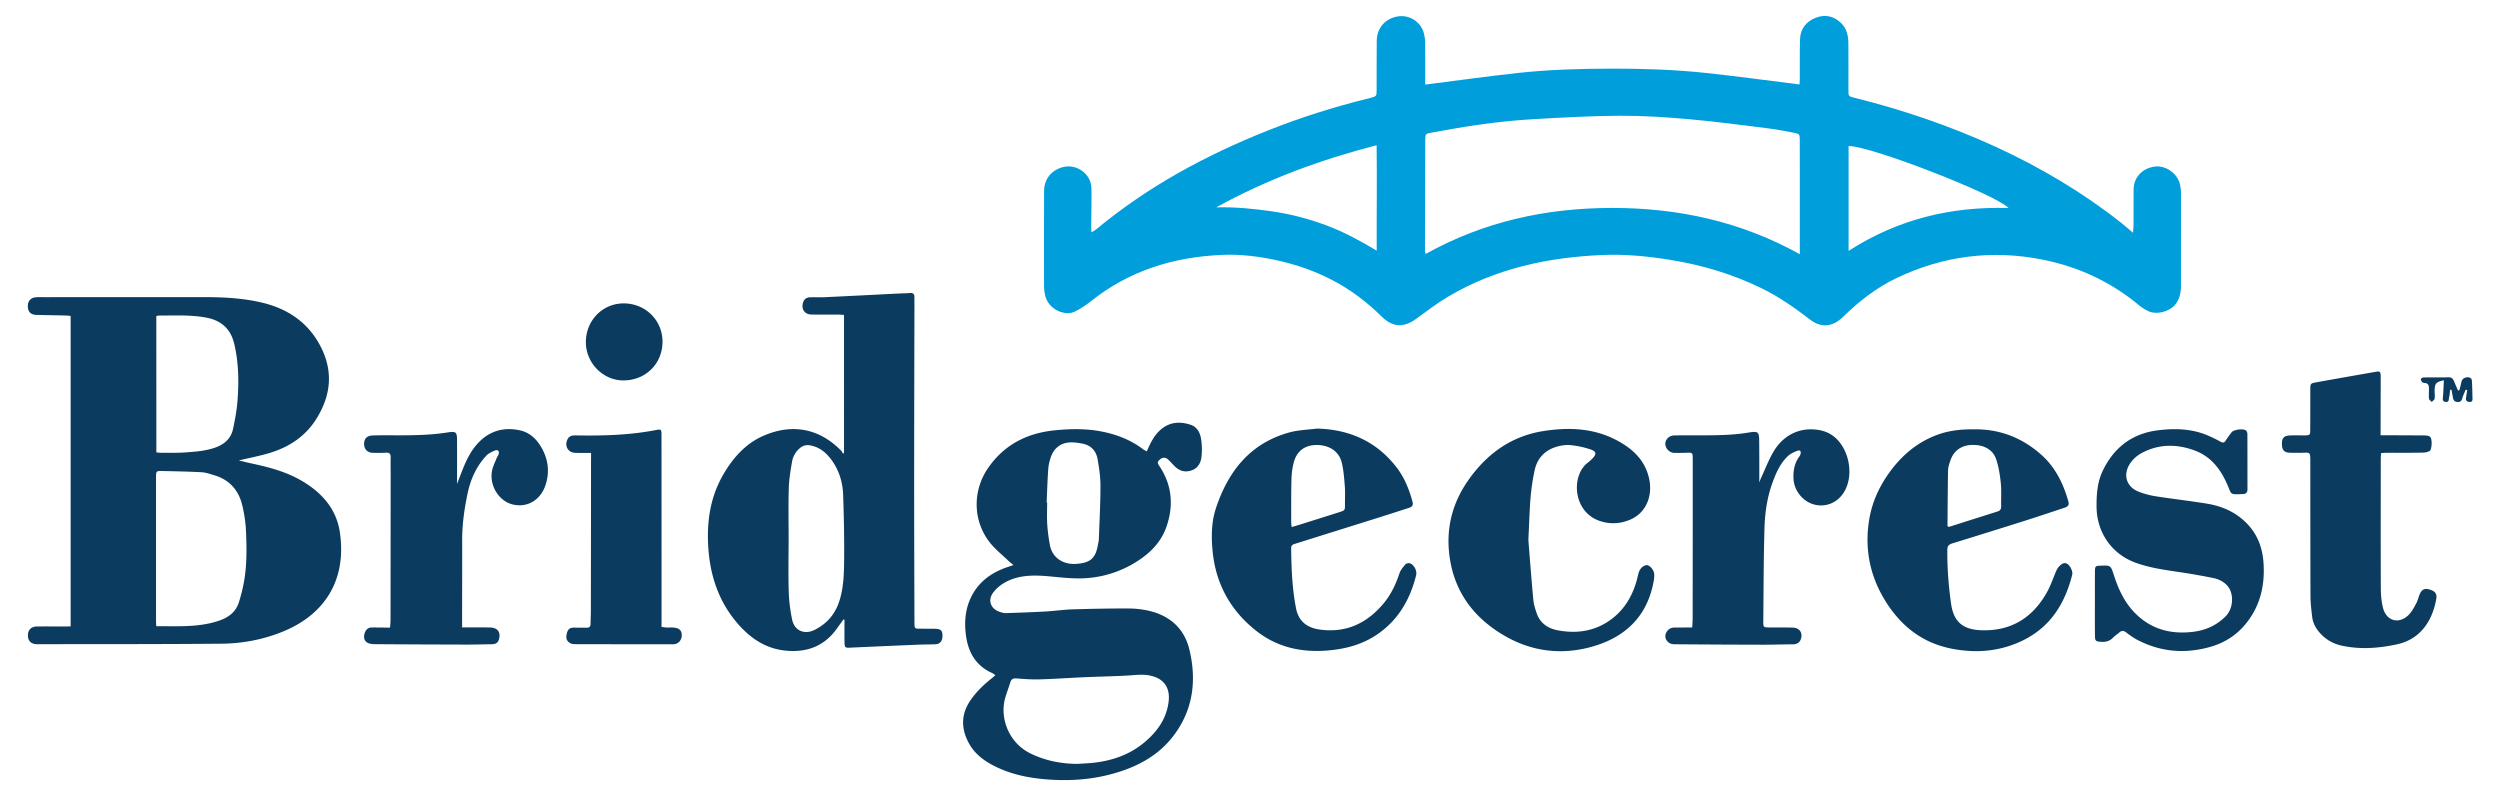
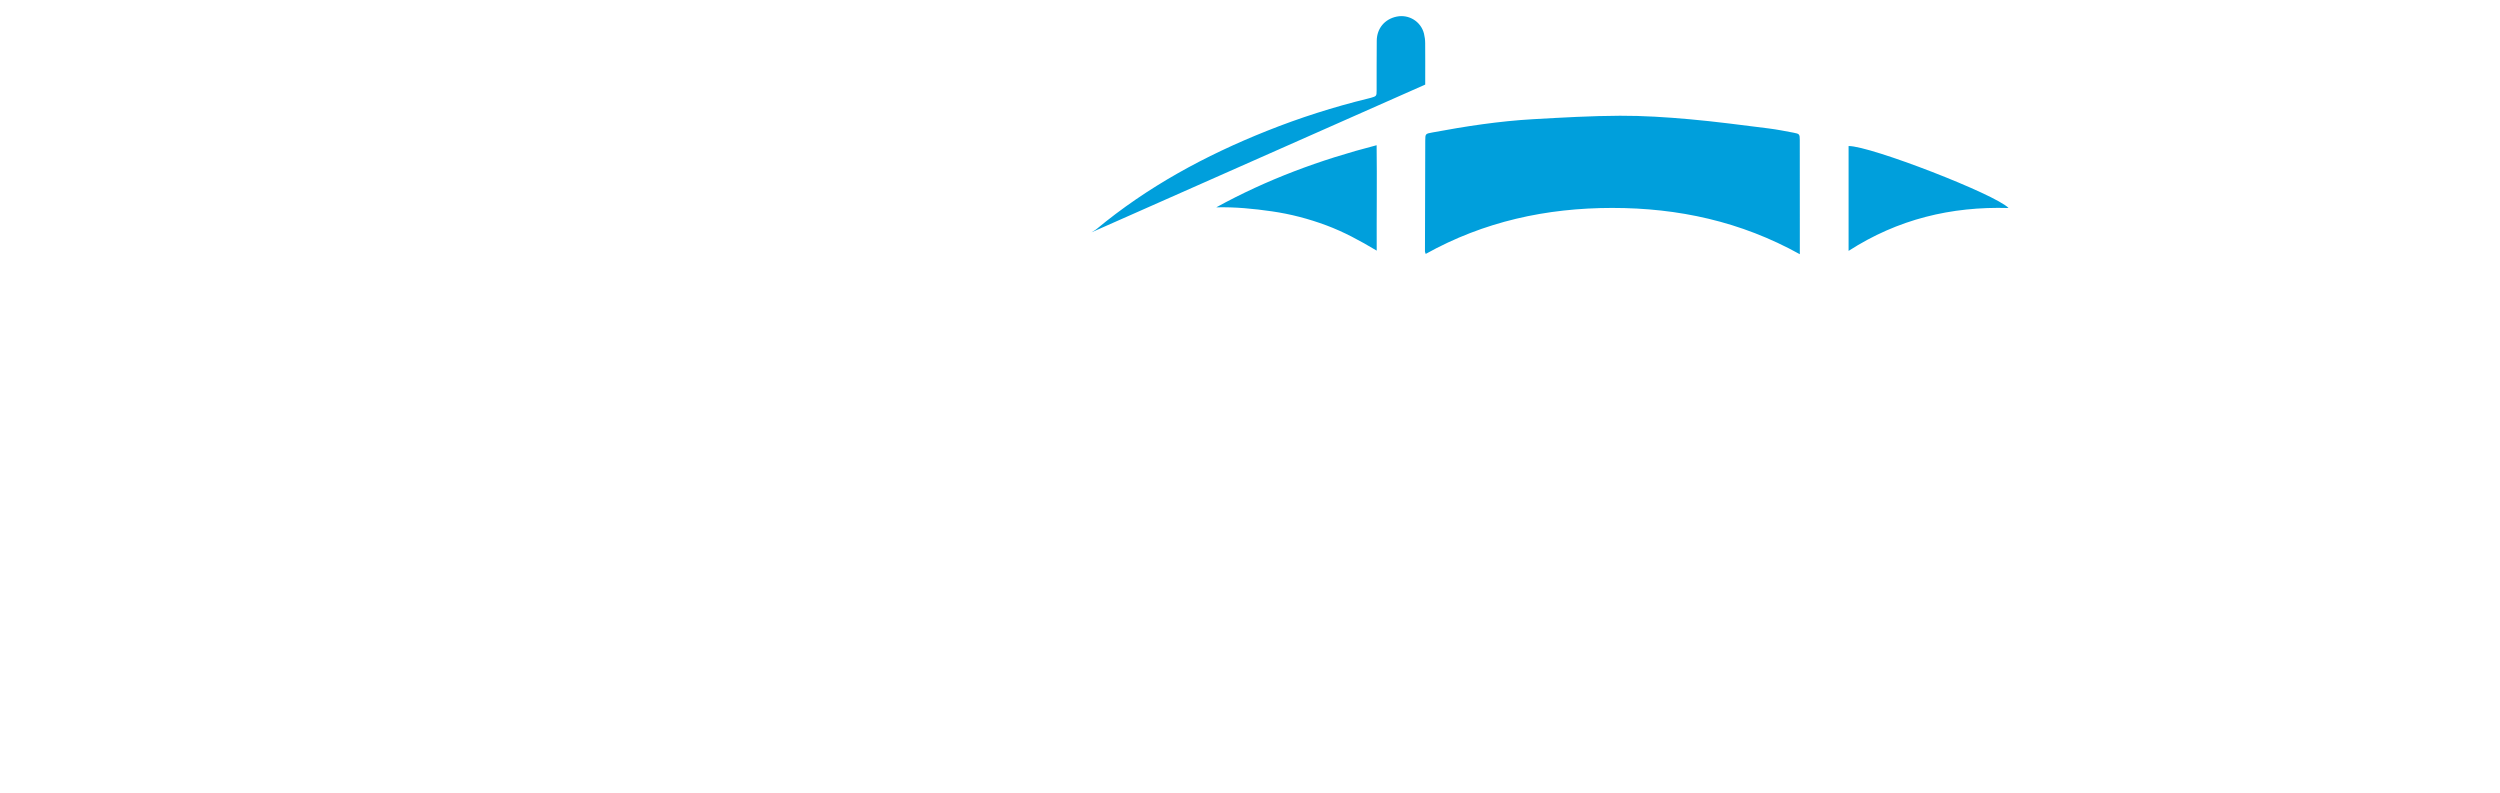
<svg xmlns="http://www.w3.org/2000/svg" viewBox="0 0 595.28 188.75" style="enable-background:new 0 0 595.28 188.75" xml:space="preserve">
-   <path d="M259.89 55.33c.53-.34.88-.51 1.17-.75 12.2-10.13 25.95-17.57 40.62-23.42 7.84-3.13 15.87-5.69 24.08-7.7.24-.06.47-.11.7-.18 1.28-.37 1.33-.42 1.33-1.74.01-3.95-.01-7.91.03-11.86.03-2.93 1.91-5.15 4.76-5.73 2.91-.59 5.77 1.18 6.49 4.07.18.74.28 1.51.28 2.27.03 2.86.01 5.73.01 8.59v1.26c7.45-.94 14.81-1.98 22.19-2.78 7.42-.8 14.88-1.01 22.35-1.02 7.43-.01 14.85.24 22.23 1.02 7.41.79 14.79 1.81 22.35 2.75.02-.27.06-.68.07-1.1.02-3.23-.04-6.45.06-9.68.07-2.46 1.43-4.17 3.68-5.08 2.23-.9 4.29-.45 6.04 1.18 1.39 1.3 1.78 3.04 1.79 4.86.03 3.71.01 7.42.01 11.13 0 1.5 0 1.5 1.44 1.86 11.54 2.88 22.76 6.69 33.57 11.65 10.71 4.91 20.79 10.89 30.05 18.21.85.67 1.65 1.39 2.7 2.29.05-.69.11-1.1.12-1.52.02-2.94.01-5.89.03-8.83.02-2.88 2.12-5.09 5.14-5.43 2.59-.3 5.37 1.72 5.92 4.34.14.67.23 1.36.23 2.04.01 7.34 0 14.68-.02 22.02 0 1.73-.32 3.35-1.56 4.7-1.35 1.48-4.29 2.23-6.12 1.38-.8-.37-1.58-.84-2.25-1.4-6.77-5.66-14.51-9.23-23.16-10.94-12.02-2.36-23.52-.86-34.55 4.38-4.83 2.29-8.98 5.54-12.79 9.25-2.52 2.46-5.2 2.75-7.98.61-3.59-2.77-7.28-5.35-11.36-7.35-7.01-3.44-14.41-5.63-22.11-6.85-5.19-.82-10.43-1.33-15.67-1.12-13.03.52-25.54 3.19-36.91 9.9-2.67 1.57-5.13 3.49-7.65 5.31-3 2.16-5.59 2.04-8.22-.56-3.53-3.48-7.44-6.44-11.85-8.72-4.04-2.09-8.28-3.58-12.72-4.58-4.39-.98-8.85-1.56-13.33-1.37-11.54.47-22.14 3.71-31.3 11.02-1.18.94-2.47 1.81-3.83 2.47-2.41 1.17-6.37-.48-7.11-3.93-.13-.63-.24-1.28-.24-1.91-.01-7.62-.02-15.25.01-22.87.01-2.89 1.82-5.06 4.64-5.72 3.2-.75 6.55 1.71 6.63 4.99.07 3.1-.04 6.21-.06 9.31 0 .34.04.68.07 1.28zm168.67 5.2V53.8c0-6.82.01-13.63-.01-20.45 0-1.4-.09-1.49-1.45-1.75-1.98-.37-3.96-.77-5.96-1.02-6.28-.78-12.56-1.63-18.86-2.19-5.5-.49-11.03-.85-16.55-.83-6.89.03-13.79.43-20.67.82-8.07.46-16.04 1.68-23.98 3.16-1.69.31-1.7.31-1.71 1.98-.03 8.79-.05 17.58-.07 26.37 0 .14.09.28.18.57 13.85-7.72 28.76-10.95 44.42-10.95 15.68 0 30.59 3.21 44.66 11.02zM289.61 49.37c4.48-.11 8.86.32 13.23.95 4.44.64 8.77 1.77 12.98 3.34 4.13 1.54 8 3.63 11.99 6.02-.04-8.52.09-16.7-.02-25.1-13.49 3.48-26.18 8.18-38.18 14.79zm188.65.16c-3.04-3.23-32.89-14.81-38.09-14.76v24.97c11.71-7.55 24.43-10.61 38.09-10.21z" style="fill:#009fdc" />
-   <path d="M16.82 149.16V75.23c-.33-.03-.75-.09-1.17-.1-2.34-.06-4.68-.09-7.02-.15-1.27-.04-1.95-.71-2-1.92-.06-1.34.65-2.19 1.95-2.28.68-.05 1.37-.02 2.06-.02 12.72-.01 25.43-.02 38.15-.01 4.44 0 8.88.24 13.23 1.22 6.39 1.44 11.43 4.77 14.43 10.75 2.92 5.82 2.32 11.45-1.05 16.9-2.61 4.23-6.48 6.8-11.14 8.22-2.4.73-4.89 1.19-7.39 1.79.84.21 1.71.44 2.59.63 4.35.92 8.65 2 12.53 4.31 4.74 2.82 8.15 6.68 8.95 12.27 1.61 11.26-3.57 19.57-13.86 23.66-4.59 1.82-9.4 2.73-14.3 2.77-14.65.13-29.3.1-43.95.12-1.38 0-2.15-.74-2.18-2.01-.04-1.35.75-2.2 2.14-2.21 2.14-.02 4.28 0 6.42 0 .44-.01.92-.01 1.61-.01zm20.39-.06c2.31 0 4.49.05 6.65-.01 2.87-.08 5.71-.39 8.45-1.35 2.16-.76 3.87-2.07 4.57-4.32.54-1.72.98-3.49 1.28-5.27.64-3.83.58-7.72.42-11.58-.09-2.16-.42-4.34-.94-6.43-.87-3.48-3.05-5.9-6.56-6.96-1-.3-2.02-.67-3.04-.73-3.1-.17-6.2-.22-9.3-.29-1.57-.03-1.59 0-1.59 1.59v34.1c0 .37.03.72.06 1.25zm.02-41.39c.35.04.62.1.89.1 1.98-.01 3.96.06 5.93-.08 2.45-.18 4.9-.33 7.26-1.18 2.17-.78 3.71-2.17 4.19-4.45.45-2.16.87-4.35 1.04-6.54.36-4.59.31-9.18-.77-13.7-.83-3.51-3.03-5.53-6.59-6.22-3.8-.73-7.63-.49-11.46-.5-.15 0-.29.09-.5.16.01 10.8.01 21.58.01 32.41zm163.62 39.77c-.51.71-1.03 1.4-1.53 2.12-3.06 4.34-7.33 5.87-12.46 5.3-4.63-.51-8.2-2.95-11.18-6.38-4.7-5.42-6.73-11.85-7.07-18.89-.29-5.91.64-11.6 3.69-16.77 2.29-3.89 5.23-7.23 9.45-9.08 6.73-2.96 13.3-1.88 18.61 3.61.16.17.23.42.34.63.09-.07.18-.13.27-.2V74.99c-.43-.03-.86-.08-1.28-.08-2.18-.01-4.36.03-6.54-.02-1.64-.04-2.46-1.43-1.89-2.97.32-.87.97-1.13 1.79-1.14 1.17-.02 2.34.03 3.51-.02 5.88-.28 11.76-.58 17.64-.88.81-.04 1.62-.03 2.42-.11.88-.09 1.15.32 1.12 1.11-.03.64 0 1.29 0 1.94-.03 14.2-.07 28.4-.07 42.59 0 10.69.04 21.38.07 32.07.01 2.58-.12 2.18 2.21 2.22.97.02 1.94-.02 2.91.03 1.21.07 1.55.47 1.56 1.67.01 1.18-.57 1.94-1.62 2-1.33.07-2.66.05-3.99.1-5.48.23-10.96.47-16.44.72-1.08.05-1.26-.04-1.28-1.2-.03-1.81-.01-3.62-.01-5.43-.08-.04-.15-.07-.23-.11zm-13.07-18.84c-.01 4.11-.1 8.23.03 12.34.07 2.2.36 4.42.81 6.58.54 2.58 2.87 3.61 5.24 2.47 2.98-1.44 4.99-3.76 6-6.92.95-2.96 1.09-6.04 1.13-9.09.07-5.36-.05-10.72-.22-16.08-.09-2.9-.87-5.66-2.54-8.09-1.32-1.91-2.97-3.4-5.37-3.81-.89-.15-1.66.05-2.36.63-1.04.87-1.69 1.99-1.91 3.28-.35 2.06-.71 4.14-.77 6.23-.12 4.15-.04 8.3-.04 12.46zm85.28-21.16c.82-1.86 1.61-3.57 3.02-4.91 2.18-2.08 4.73-2.31 7.42-1.43 1.63.53 2.31 2.01 2.52 3.58.19 1.35.22 2.75.06 4.09-.17 1.45-.87 2.7-2.39 3.21-1.47.49-2.78.16-3.9-.92-.41-.39-.78-.82-1.17-1.22-.26-.25-.5-.54-.81-.71-.72-.4-1.31-.09-1.84.44-.52.52-.18.95.11 1.39 3.04 4.57 3.42 9.48 1.62 14.55-1.32 3.72-4.04 6.34-7.37 8.38-3.61 2.21-7.52 3.45-11.75 3.74-3.03.2-6.02-.2-9.02-.46-3.72-.32-7.46-.31-10.78 1.79-.9.57-1.74 1.34-2.36 2.2-1.25 1.75-.53 3.73 1.51 4.45.49.17 1.02.35 1.53.34 3.18-.1 6.36-.21 9.54-.39 2.09-.12 4.17-.43 6.26-.5 4.52-.14 9.03-.23 13.55-.21 1.72.01 3.48.22 5.14.64 4.81 1.23 8.08 4.28 9.25 9.11 1.75 7.26.95 14.2-3.63 20.36-3.03 4.08-7.15 6.7-11.89 8.38-6.51 2.31-13.21 2.79-20.05 2.05-3.85-.42-7.54-1.33-11-3.1-2.45-1.25-4.6-2.92-5.93-5.36-1.83-3.36-1.92-6.76.27-10.05 1.43-2.14 3.25-3.89 5.26-5.47.24-.19.47-.41.79-.68-.31-.21-.51-.4-.75-.5-3.81-1.68-5.66-4.8-6.23-8.74-.46-3.16-.26-6.3 1.14-9.24 1.73-3.63 4.71-5.85 8.43-7.16.49-.17.99-.33 1.72-.58-.51-.42-.91-.71-1.26-1.05-1.5-1.45-3.18-2.77-4.45-4.41-4.02-5.2-4.05-12.34-.29-17.73 3.84-5.51 9.24-8.23 15.8-8.89 3.63-.37 7.25-.44 10.85.22 3.73.68 7.22 2.01 10.27 4.33.22.16.48.27.81.46zm-16.5 74.41c1.29-.09 2.58-.13 3.86-.27 4.46-.51 8.58-1.92 12.07-4.85 3.02-2.53 5.24-5.56 5.76-9.61.45-3.47-1.15-5.68-4.58-6.33-1.62-.31-3.2-.1-4.8 0-3.46.21-6.93.26-10.39.41-3.66.16-7.32.42-10.98.53-1.81.05-3.63-.08-5.43-.23-.76-.06-1.23.1-1.47.85-.38 1.19-.81 2.36-1.18 3.55-1.5 4.84.69 10.88 5.92 13.45 3.55 1.75 7.29 2.47 11.22 2.5zm-7.34-62.25h.12c0 1.73-.09 3.47.02 5.2.11 1.68.33 3.37.65 5.02.55 2.85 2.99 4.58 6.11 4.41 3.78-.21 4.78-1.56 5.33-4.63.08-.44.18-.87.2-1.31.15-4.23.38-8.45.38-12.68 0-2.12-.32-4.26-.69-6.35-.34-1.95-1.58-3.28-3.57-3.66-2.25-.43-4.54-.68-6.35 1.16-.52.53-.92 1.24-1.17 1.94-.33.94-.58 1.95-.65 2.94-.19 2.64-.26 5.3-.38 7.96zm64.41-17.59c7.72.21 14.09 3.05 18.85 9.16 1.9 2.44 3.06 5.29 3.86 8.28.25.95-.23 1.24-.95 1.47-2.69.86-5.37 1.74-8.07 2.58-6.27 1.97-12.55 3.93-18.82 5.9-.54.17-1.07.29-1.06 1.08.05 4.8.24 9.58 1.16 14.32.55 2.84 2.33 4.58 5.57 5.05 6.27.91 11.3-1.44 15.28-6.21 1.75-2.09 2.9-4.52 3.76-7.12.26-.8.87-1.52 1.43-2.18.21-.24.83-.35 1.15-.22.97.38 1.66 1.8 1.41 2.81-1.42 5.7-4.19 10.55-9.09 13.97-3 2.09-6.39 3.23-10 3.73-6.83.96-13.31-.06-18.82-4.33-6.23-4.83-9.84-11.29-10.57-19.26-.32-3.45-.26-6.89.84-10.17 2.97-8.87 8.3-15.54 17.75-18.02 2.03-.51 4.2-.57 6.32-.84zm-6.08 23.45c.65-.19 1.18-.33 1.7-.5 3.19-1 6.39-2.01 9.58-3.02 1.44-.46 1.43-.47 1.42-1.93-.01-1.45.08-2.91-.04-4.35-.15-1.88-.29-3.79-.74-5.61-.65-2.61-2.96-4.11-5.87-4.13-2.78-.02-4.74 1.32-5.5 4.01-.38 1.34-.55 2.77-.59 4.17-.09 3.39-.05 6.78-.06 10.16 0 .35.05.7.1 1.2zm162.32-23.27c6.11-.13 11.49 1.91 16.1 5.97 3.41 3.01 5.33 6.92 6.54 11.23.26.93-.25 1.24-.96 1.48-2.91.96-5.81 1.94-8.73 2.87-5.96 1.89-11.92 3.75-17.9 5.59-.85.26-1.24.6-1.24 1.57-.03 4.28.29 8.54.89 12.78.62 4.39 2.84 6.21 7.28 6.35 7.1.23 12.28-3.07 15.65-9.23.82-1.51 1.37-3.17 2.05-4.75.14-.33.3-.67.52-.94.82-1.01 1.45-1.26 2.13-.91.69.36 1.42 1.82 1.22 2.59-1.7 6.8-5.13 12.37-11.59 15.58-5.38 2.68-11.09 3.2-16.99 2.07-7.43-1.42-12.65-5.79-16.36-12.13-3.38-5.78-4.49-12.06-3.4-18.65.71-4.32 2.54-8.2 5.19-11.72 2.76-3.66 6.13-6.5 10.4-8.21 2.92-1.19 5.99-1.58 9.2-1.54zm-6.03 23.18c.16 0 .29.03.39 0 3.8-1.21 7.61-2.42 11.41-3.62.64-.2.88-.58.86-1.25-.05-1.85.1-3.72-.09-5.56-.2-1.91-.5-3.85-1.11-5.65-.79-2.34-3.03-3.49-5.85-3.38-2.49.1-4.29 1.41-5.06 3.76-.25.76-.53 1.56-.54 2.35-.08 4.39-.09 8.78-.13 13.16.01.03.05.07.12.19zm-99.92 3.14c.32 3.98.7 9.12 1.18 14.25.1 1.11.45 2.21.82 3.27.81 2.32 2.65 3.56 4.94 4 4.04.77 7.98.4 11.57-1.78 3.89-2.37 6.16-5.93 7.34-10.26.17-.62.27-1.27.49-1.87.34-.95 1.27-1.66 1.94-1.59.71.07 1.63 1.19 1.69 2.14.03.52-.02 1.05-.11 1.56-1.5 8.49-6.78 13.52-14.85 15.75-7.08 1.96-13.99 1.14-20.38-2.47-6.95-3.94-11.72-9.7-13.19-17.75-1.28-7.03.12-13.54 4.23-19.42 4.4-6.29 10.22-10.53 17.9-11.74 5.99-.94 11.92-.74 17.46 2.19 3.66 1.94 6.55 4.52 7.63 8.74 1.09 4.27-.52 8.38-4.19 10.06-2.56 1.17-5.29 1.28-7.9.25-6.04-2.4-6.36-10.76-2.39-13.74.39-.29.74-.63 1.08-.97.99-1.01.95-1.68-.4-2.14-1.54-.53-3.18-.88-4.81-1.04-1.13-.11-2.36.08-3.45.42-2.71.84-4.48 2.74-5.09 5.5-.47 2.16-.8 4.36-.99 6.56-.24 2.95-.31 5.93-.52 10.08zm202.93-24.91h1.78c2.79.01 5.57.02 8.36.04.73.01 1.68-.03 1.88.75.22.85.16 1.86-.12 2.69-.12.37-1.07.63-1.66.65-2.86.07-5.73.03-8.6.04-.47 0-.95.04-1.53.07-.03.52-.07.94-.07 1.37-.01 10.29-.03 20.57.01 30.86.01 1.52.14 3.08.5 4.55.8 3.29 3.91 4.09 6.25 1.63.7-.74 1.19-1.71 1.68-2.62.33-.6.49-1.28.73-1.92.49-1.3 1.13-1.71 2.23-1.44 1.48.37 2.05 1 1.8 2.38-.84 4.67-3.42 9.43-9.29 10.72-4.31.94-8.62 1.27-12.97.38-2.02-.41-3.79-1.32-5.23-2.85-1.12-1.18-1.88-2.53-2.06-4.15-.17-1.56-.38-3.13-.39-4.69-.04-10.69-.03-21.38-.04-32.07 0-2.65-.02-2.21-2.21-2.22-.89 0-1.78.02-2.66-.01-1.32-.04-1.85-.62-1.89-1.98-.04-1.47.44-2.06 1.84-2.13 1.21-.06 2.42-.01 3.63-.02 1.15-.01 1.26-.08 1.27-1.24.02-3.23.01-6.45.02-9.68.01-1.42.03-1.47 1.44-1.72 4.72-.85 9.45-1.68 14.18-2.51.96-.17 1.14 0 1.14 1.13 0 3.63-.02 7.26-.02 10.89v3.1zm-68.03 39.99c0-2.54-.01-5.08.01-7.62.01-1.19.14-1.28 1.35-1.32 2.39-.08 2.4-.09 3.15 2.23 1.06 3.29 2.47 6.41 4.92 8.93 3.86 3.98 8.64 5.26 14.04 4.58 2.98-.38 5.54-1.55 7.69-3.71 1.89-1.9 1.98-5.53.34-7.3-.87-.93-1.94-1.48-3.12-1.74-2.32-.49-4.67-.9-7.01-1.27-3.9-.61-7.84-1.04-11.59-2.39-5.81-2.08-9.37-7.28-9.39-13.46-.01-2.98.2-5.88 1.54-8.6 2.66-5.43 6.93-8.71 12.98-9.49 4.22-.54 8.38-.41 12.34 1.38.92.41 1.83.86 2.71 1.34.53.29.86.24 1.19-.3.42-.68.92-1.32 1.4-1.96.5-.66 2.87-.96 3.46-.4.2.19.3.57.3.86.02 4.36 0 8.71.02 13.07 0 .83-.37 1.17-1.16 1.18-.36 0-.73.04-1.09.04-1.64.01-1.62-.01-2.25-1.57-1.59-3.94-3.88-7.28-8.06-8.84-4.02-1.49-8.05-1.6-11.99.27-1.44.68-2.69 1.64-3.54 3.03-1.54 2.52-.74 5.27 1.98 6.42 1.36.57 2.83.95 4.29 1.18 4.06.64 8.15 1.09 12.21 1.76 3.74.62 7.07 2.12 9.72 4.98 2.37 2.56 3.46 5.66 3.7 9 .4 5.53-.81 10.67-4.53 14.99-2.22 2.58-5.01 4.26-8.29 5.17-5.85 1.62-11.51 1.18-16.94-1.57-1.04-.52-2.01-1.2-2.93-1.91-.65-.5-1.12-.47-1.69.05-.45.41-.99.71-1.4 1.15-.82.88-1.81 1.12-2.96 1.03-1.2-.09-1.38-.22-1.39-1.46-.03-2.57-.02-5.15-.01-7.73-.01 0-.01 0 0 0zm-388.79 5.76h1.69c1.65 0 3.31-.01 4.96.02 1.89.04 2.68 1.23 2.05 3.02-.27.76-.9.96-1.64.97-2.06.02-4.12.09-6.17.08-7.26-.02-14.53-.04-21.79-.1-.61 0-1.34-.11-1.81-.46-.7-.52-.76-1.39-.47-2.21.28-.79.79-1.3 1.69-1.3.97 0 1.94.01 2.91.02h1.42c.05-.67.12-1.22.12-1.77l.03-34.48c0-1.45-.03-2.9 0-4.35.01-.78-.3-1.08-1.09-1.04-1.05.06-2.1.05-3.15.03-1.25-.02-2.04-.81-2.08-2.02-.05-1.27.63-2.06 1.97-2.11 1.89-.06 3.79-.04 5.69-.04 4.04.01 8.06-.04 12.07-.66 2.26-.35 2.39-.17 2.4 2.16.01 3.34 0 6.67 0 10.09.49-1.26.94-2.49 1.43-3.7.85-2.1 1.85-4.12 3.38-5.83 2.76-3.07 6.2-4.11 10.19-3.23 2.21.49 3.79 1.93 4.94 3.82 1.77 2.92 2.19 6.06 1.09 9.3-1.24 3.6-4.46 5.38-7.89 4.49-3.19-.82-5.47-4.48-4.82-7.94.2-1.09.74-2.11 1.14-3.16.1-.26.31-.48.4-.74.28-.79-.1-1.27-.86-.97-.76.3-1.58.72-2.12 1.31-2.35 2.56-3.71 5.67-4.4 9.03-.74 3.59-1.27 7.22-1.26 10.91.01 6.33-.01 12.66-.02 18.99v1.87zm292.91.02c.04-.87.1-1.58.1-2.3.01-12.46.03-24.92.02-37.38 0-2.19.05-1.95-2-1.91-.81.02-1.61.03-2.42.01-1.13-.03-2.13-1.08-2.11-2.19.01-1.01.94-1.94 2.07-1.96 1.81-.04 3.63-.01 5.45-.02 4.07-.01 8.14.02 12.19-.65 2.51-.41 2.63-.21 2.65 2.29.01 1.57.02 3.14.02 4.72v4.85c.16-.4.27-.73.41-1.05 1-2.15 1.84-4.4 3.06-6.42 2.5-4.14 6.77-5.92 11.29-4.89.85.19 1.71.55 2.43 1.02 4.18 2.72 5.59 9.69 2.85 13.85-1.61 2.45-4.42 3.51-7.16 2.7-2.65-.79-4.61-3.35-4.74-6.1-.09-1.91.23-3.69 1.38-5.27.14-.19.25-.42.31-.65.15-.58-.14-.95-.69-.75-.77.29-1.59.63-2.2 1.17-1.91 1.72-2.92 4.04-3.78 6.39-1.29 3.51-1.83 7.21-1.93 10.91-.21 7.33-.21 14.67-.28 22.01-.02 1.61 0 1.61 1.59 1.61 1.82.01 3.63-.02 5.45.04 1.6.05 2.42 1.25 1.9 2.75-.29.84-.96 1.22-1.88 1.23-2.34.01-4.68.09-7.02.09-6.9-.01-13.8-.05-20.7-.1-.59 0-1.29-.01-1.73-.32-.61-.42-1.09-1.12-.89-1.98.22-.92.96-1.59 1.85-1.67.56-.05 1.13-.01 1.69-.02.88-.01 1.76-.01 2.82-.01zm-262.2-41.57c-1.4 0-2.56.02-3.72-.01-1.72-.04-2.64-1.57-1.94-3.12.28-.62.72-.95 1.38-1.01.2-.02.4-.03.6-.03 6.38.11 12.74-.04 19.04-1.26 1.38-.27 1.41-.17 1.41 1.28.01 14.44.01 28.87.01 43.31v2.28c.45.05.79.11 1.14.13.6.02 1.21-.03 1.81.03 1.33.13 1.9.73 1.86 1.9-.03 1.16-.89 2.07-2.05 2.07-7.83 0-15.65-.01-23.48-.03-1.2 0-2.07-.84-1.94-1.94.16-1.37.63-2.06 1.91-2 .97.04 1.94-.01 2.9.02.67.02.95-.26.95-.93 0-.97.06-1.93.07-2.9.02-11.94.03-23.87.04-35.81.01-.61.01-1.21.01-1.98zm17.01-26.4c-.05 5.24-4.09 9.17-9.38 9.14-4.85-.03-8.9-4.22-8.87-9.16.03-5.17 4.02-9.21 9.07-9.18 5.18.03 9.23 4.09 9.18 9.2zm429.37 11.34c-.28.68-.62 1.33-.81 2.03-.17.59-.41.92-1.06.91-.68-.01-1.05-.33-1.16-.98l-.36-1.93c-.11 0-.22.01-.33.01-.07.57-.08 1.15-.22 1.69-.13.48.04 1.3-.84 1.19-.9-.11-.66-.81-.62-1.41.09-1.23.13-2.47.19-3.75-1.87.42-2.16.76-2.2 2.44-.01.64.1 1.3 0 1.93-.04.3-.44.54-.68.81-.23-.27-.63-.52-.66-.8-.08-.84.01-1.69-.01-2.53-.01-.67-.24-1.18-1.05-1.2-.19 0-.43-.08-.55-.21-.17-.2-.36-.5-.32-.71.03-.17.4-.38.62-.39 1.33-.04 2.66-.02 3.99-.02.47 0 .95.03 1.42-.01 1.25-.09 1.54.09 2 1.25.25.62.53 1.23.8 1.85.11 0 .22 0 .33-.01.16-.62.34-1.24.46-1.87.16-.8.64-1.17 1.42-1.23.62-.05 1.08.23 1.11.84.09 1.45.11 2.9.14 4.35.01.49-.27.74-.78.67-.5-.06-.85-.27-.77-.86.09-.65.19-1.3.29-1.94a1.8 1.8 0 0 0-.35-.12z" style="fill:#0b3b5f" />
+   <path d="M259.89 55.33c.53-.34.88-.51 1.17-.75 12.2-10.13 25.95-17.57 40.62-23.42 7.84-3.13 15.87-5.69 24.08-7.7.24-.06.47-.11.7-.18 1.28-.37 1.33-.42 1.33-1.74.01-3.95-.01-7.91.03-11.86.03-2.93 1.91-5.15 4.76-5.73 2.91-.59 5.77 1.18 6.49 4.07.18.74.28 1.51.28 2.27.03 2.86.01 5.73.01 8.59v1.26zm168.67 5.2V53.8c0-6.82.01-13.63-.01-20.45 0-1.4-.09-1.49-1.45-1.75-1.98-.37-3.96-.77-5.96-1.02-6.28-.78-12.56-1.63-18.86-2.19-5.5-.49-11.03-.85-16.55-.83-6.89.03-13.79.43-20.67.82-8.07.46-16.04 1.68-23.98 3.16-1.69.31-1.7.31-1.71 1.98-.03 8.79-.05 17.58-.07 26.37 0 .14.09.28.18.57 13.85-7.72 28.76-10.95 44.42-10.95 15.68 0 30.59 3.21 44.66 11.02zM289.61 49.37c4.48-.11 8.86.32 13.23.95 4.44.64 8.77 1.77 12.98 3.34 4.13 1.54 8 3.63 11.99 6.02-.04-8.52.09-16.7-.02-25.1-13.49 3.48-26.18 8.18-38.18 14.79zm188.65.16c-3.04-3.23-32.89-14.81-38.09-14.76v24.97c11.71-7.55 24.43-10.61 38.09-10.21z" style="fill:#009fdc" />
</svg>